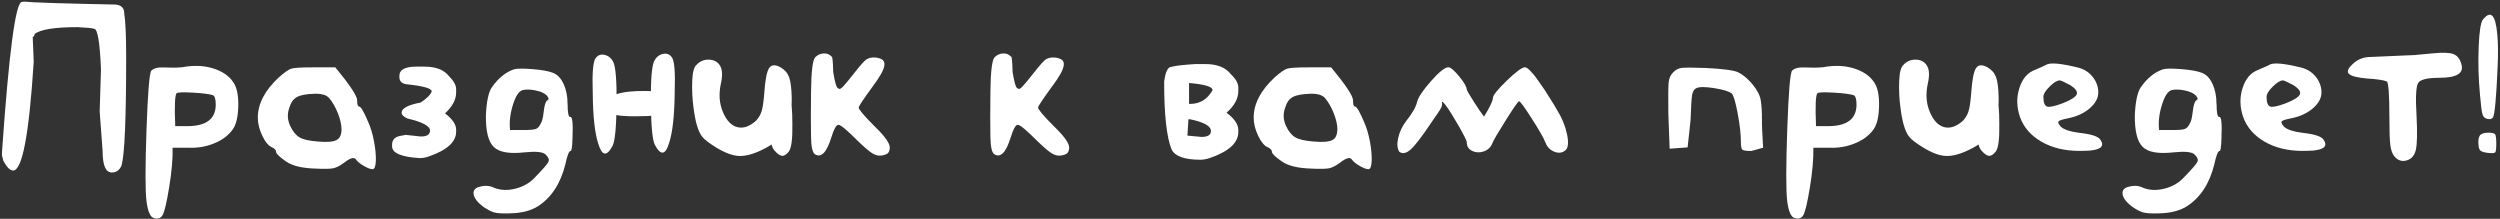
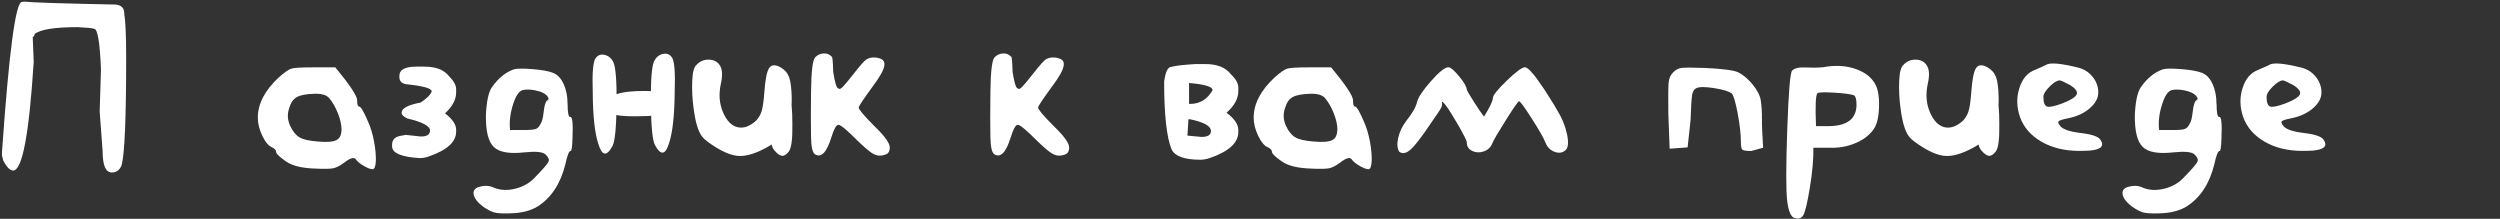
<svg xmlns="http://www.w3.org/2000/svg" width="537" height="47" viewBox="0 0 537 47" fill="none">
  <rect x="0" y="0" width="537" height="47" fill="#333333" stroke="none" />
  <path d="M5.21 0.35C6.8 0.54 13.35 0.75 24.86 0.98C26.08 1.12 26.68 1.73 26.68 2.81C26.96 4.54 27.1 7.75 27.1 12.42C27.1 25.43 26.77 33.12 26.12 35.51C25.7 36.54 25 37.05 24.01 37.05C22.7 37.05 22.04 35.51 22.04 32.42L21.41 23.93L21.69 14.95C21.46 9.1 20.96 6.18 20.22 6.18C19.8 6.04 18.63 5.92 16.71 5.83C11.75 5.83 8.66 6.32 7.45 7.3C7.36 7.72 7.22 7.93 7.03 7.93L7.24 13.26C6.26 28.84 4.78 36.63 2.82 36.63C2.16 36.63 1.46 35.93 0.71 34.52L0.43 33.4V32.63C1.93 11.15 3.35 0.42 4.71 0.42L5.2 0.35H5.21Z" fill="white" />
-   <path d="M39.04 14.46C41.47 13.99 43.7 14.06 45.71 14.67C47.72 15.28 49.2 16.28 50.13 17.69C50.88 18.77 51.23 20.46 51.18 22.78C51.13 25.1 50.73 26.77 49.99 27.8C49.1 29.06 47.78 30.06 46.03 30.78C44.28 31.51 42.42 31.82 40.45 31.73H37.08C37.13 34.07 36.88 36.9 36.34 40.22C35.8 43.54 35.32 45.55 34.9 46.26C34.48 46.91 33.85 47.1 33.01 46.82C32.26 46.59 31.75 45.39 31.47 43.24C31.19 40.99 31.19 35.86 31.47 27.83C31.75 19.8 32.1 15.58 32.52 15.16C33.03 14.65 33.97 14.42 35.33 14.49C36.69 14.56 37.93 14.55 39.05 14.45L39.04 14.46ZM46.34 22.46C46.34 21.29 46.13 20.61 45.71 20.43C44.91 20.2 43.51 20.02 41.5 19.9C39.49 19.78 38.32 19.82 37.99 20C37.57 20.23 37.45 22.6 37.64 27.09H40.59C44.43 27 46.34 25.45 46.34 22.46Z" fill="white" />
  <path d="M67.11 14.46H72.02C75.15 18.25 76.72 20.61 76.72 21.55C76.72 22.49 76.86 22.88 77.14 22.88C77.51 22.88 78.17 24 79.11 26.25C79.62 27.37 80.03 28.74 80.34 30.35C80.64 31.96 80.77 33.37 80.73 34.56C80.68 35.75 80.45 36.35 80.03 36.35C79.61 36.35 78.99 36.12 78.17 35.65C77.35 35.18 76.78 34.71 76.45 34.25C76.08 33.69 75.23 33.92 73.92 34.95C73.03 35.61 72.26 36 71.6 36.14C70.94 36.28 69.63 36.31 67.67 36.21C64.82 36.12 62.73 35.6 61.42 34.67C60.02 33.69 59.31 33.01 59.31 32.64C59.31 32.27 59.03 31.94 58.47 31.66C57.72 31.38 57.02 30.56 56.36 29.2C55.7 27.84 55.38 26.53 55.38 25.27C55.38 22.28 56.9 19.38 59.94 16.57C61.11 15.54 61.99 14.93 62.57 14.75C63.15 14.56 64.66 14.47 67.1 14.47L67.11 14.46ZM73.36 27.79C73.36 26.81 73.1 25.66 72.59 24.35C72.07 23.04 71.44 21.94 70.7 21.05C70.09 20.39 69.04 20.09 67.54 20.14C65.81 20.19 64.56 20.42 63.79 20.84C63.02 21.26 62.47 22.03 62.14 23.16C61.67 24.47 61.74 25.78 62.35 27.09C62.91 28.26 63.58 29.07 64.35 29.51C65.12 29.96 66.4 30.25 68.17 30.39C70.14 30.58 71.49 30.48 72.24 30.11C72.99 29.74 73.36 28.96 73.36 27.79Z" fill="white" />
  <path d="M91.25 14.32C93.64 14.32 95.37 15 96.44 16.35C97.47 17.38 97.98 18.32 97.98 19.16V19.86C97.98 21.4 97.18 22.9 95.59 24.35C97.18 25.57 97.98 26.74 97.98 27.86V28.28C97.98 30.48 96.02 32.26 92.09 33.61C91.43 33.84 90.8 33.96 90.19 33.96C86.21 33.73 84.22 32.88 84.22 31.43V31.08C84.22 29.91 84.97 29.25 86.47 29.11L87.1 28.97L90.4 29.32C91.71 29.32 92.37 28.9 92.37 28.06C92.37 27.08 90.76 26.21 87.53 25.46C86.69 25.09 86.27 24.66 86.27 24.2C86.27 23.26 87.63 22.54 90.34 22.03C91.7 21.14 92.49 20.34 92.73 19.64C92.73 18.98 90.93 18.47 87.33 18.1C86.3 17.96 85.79 17.45 85.79 16.56V16.28C85.79 14.97 87.01 14.31 89.44 14.31H91.26L91.25 14.32Z" fill="white" />
  <path d="M121.92 22.32C121.92 24.19 122.11 25.13 122.48 25.13C122.95 24.94 123.11 26.49 122.97 29.76C122.92 31.63 122.78 32.52 122.55 32.43C122.22 32.43 121.85 33.39 121.43 35.31C120.4 39.47 118.41 42.49 115.46 44.36C113.92 45.3 111.93 45.79 109.49 45.83C107.9 45.88 106.78 45.81 106.12 45.62C105.46 45.43 104.67 45.01 103.73 44.36C102.51 43.42 101.85 42.53 101.73 41.69C101.61 40.85 102.09 40.31 103.17 40.08C104.25 39.8 105.25 39.89 106.19 40.36C107.55 40.88 109.03 40.93 110.65 40.54C112.26 40.14 113.61 39.41 114.69 38.33C116.56 36.41 117.6 35.22 117.81 34.75C118.02 34.28 117.8 33.74 117.14 33.14C116.58 32.63 115.1 32.48 112.72 32.72C109.44 33.09 107.22 32.71 106.05 31.56C104.88 30.41 104.32 28.13 104.37 24.72C104.51 21.73 104.95 19.71 105.7 18.68C107.06 16.76 108.62 15.5 110.4 14.89C111.05 14.7 112.39 14.69 114.4 14.85C116.41 15.01 117.88 15.28 118.82 15.66C119.76 16.03 120.5 16.83 121.07 18.05C121.63 19.27 121.91 20.69 121.91 22.33L121.92 22.32ZM112.23 19.37C111.43 19.6 110.74 20.67 110.16 22.56C109.57 24.45 109.38 26.24 109.56 27.93H112.51C113.87 27.93 114.74 27.85 115.14 27.68C115.54 27.52 115.88 27.13 116.16 26.52C116.44 26.1 116.65 25.26 116.79 23.99C116.93 22.73 117.16 21.93 117.49 21.6C117.96 21.41 117.93 21.04 117.42 20.48C116.95 20.01 116.17 19.66 115.07 19.43C113.97 19.2 113.02 19.17 112.23 19.36V19.37Z" fill="white" />
  <path d="M127.95 12.49C128.42 11.84 129.06 11.6 129.88 11.79C130.7 11.98 131.32 12.49 131.74 13.33C132.25 14.41 132.49 17.4 132.44 22.31C132.39 27.22 132.11 30.22 131.6 31.29C130.34 33.68 129.31 33.54 128.51 30.87C127.76 28.62 127.36 24.95 127.32 19.85C127.18 15.64 127.39 13.18 127.95 12.48V12.49ZM136.58 24.98C131.85 25.03 129.49 24.28 129.49 22.73C129.49 22.12 129.68 21.65 130.05 21.33C130.42 21 131.24 20.63 132.51 20.21C133.87 19.74 135.92 19.52 138.69 19.54C141.45 19.56 143.01 19.83 143.36 20.35C143.71 20.87 143.82 21.37 143.68 21.86C143.54 22.35 143.07 22.97 142.28 23.72C141.72 24.28 141.12 24.63 140.49 24.77C139.86 24.91 138.56 24.98 136.6 24.98H136.58ZM144.93 19.65C144.88 24.75 144.48 28.42 143.74 30.67C142.94 33.34 141.92 33.48 140.65 31.09C140.13 30.01 139.85 27.02 139.81 22.11C139.76 17.2 140 14.2 140.51 13.13C140.93 12.29 141.55 11.77 142.37 11.59C143.19 11.4 143.83 11.64 144.3 12.29C144.86 12.99 145.07 15.45 144.93 19.66V19.65Z" fill="white" />
  <path d="M149.64 13.9C150.34 13.15 151.22 12.79 152.27 12.81C153.32 12.83 154.11 13.24 154.62 14.04C155.18 14.88 155.25 16.22 154.83 18.04C154.36 20.24 154.51 22.25 155.29 24.08C156.06 25.91 157.09 26.98 158.38 27.31C159.67 27.64 161.01 27.17 162.42 25.91C162.98 25.3 163.38 24.61 163.61 23.84C163.84 23.07 164.03 21.77 164.17 19.95C164.36 17.19 164.7 15.42 165.19 14.65C165.68 13.88 166.51 13.82 167.68 14.47C168.57 14.99 169.18 15.69 169.5 16.58C169.83 17.47 170.01 18.92 170.06 20.93C170.11 23.92 169.66 26.26 168.73 27.95C167.79 29.63 166.09 31.06 163.61 32.23C161.64 33.17 159.97 33.59 158.59 33.49C157.21 33.4 155.58 32.77 153.71 31.6C152.35 30.76 151.43 30.06 150.94 29.49C150.45 28.92 150.04 28.09 149.71 26.96C149.43 26.07 149.17 24.73 148.94 22.92C148.71 21.12 148.62 19.27 148.69 17.38C148.76 15.49 149.08 14.33 149.64 13.91V13.9ZM165.78 19.87C167.56 19.12 168.84 19.52 169.64 21.06C170.01 21.62 170.2 23.49 170.2 26.67C170.25 29.9 169.99 31.86 169.43 32.56C168.91 33.22 168.42 33.52 167.96 33.47C167.49 33.42 166.93 33.01 166.28 32.24C165.62 31.47 165.23 29.28 165.09 25.68C164.95 22.08 165.18 20.14 165.79 19.85L165.78 19.87Z" fill="white" />
  <path d="M184.45 23.09C184.45 23.51 185.57 24.84 187.82 27.09C190.16 29.34 191.26 30.93 191.12 31.86C191.07 32.38 190.92 32.74 190.66 32.95C190.4 33.16 189.97 33.31 189.36 33.41C188.7 33.5 188.04 33.34 187.36 32.92C186.68 32.5 185.64 31.61 184.24 30.25C181.95 27.96 180.57 26.81 180.1 26.81C179.63 26.81 179.12 27.72 178.56 29.55C178.04 31.19 177.5 32.3 176.91 32.88C176.32 33.46 175.71 33.55 175.05 33.13C174.53 32.8 174.25 31.57 174.21 29.45C174.16 27.32 174.16 24.07 174.21 19.69C174.26 15.32 174.56 12.85 175.12 12.29C175.63 11.78 176.24 11.51 176.94 11.48C177.64 11.45 178.2 11.68 178.62 12.15C178.81 12.06 178.92 13.16 178.97 15.45C179.34 17.7 179.67 18.84 179.95 18.89C180.14 19.12 180.36 19.16 180.62 19C180.88 18.84 181.33 18.36 181.99 17.56C184 14.99 185.29 13.45 185.85 12.96C186.41 12.47 187.16 12.27 188.1 12.36C188.8 12.45 189.3 12.63 189.61 12.89C189.91 13.15 190.03 13.53 189.96 14.05C189.89 14.57 189.64 15.2 189.22 15.94C188.8 16.69 188.17 17.63 187.33 18.75C185.41 21.37 184.45 22.82 184.45 23.1V23.09Z" fill="white" />
  <path d="M222.98 23.09C222.98 23.51 224.1 24.84 226.35 27.09C228.69 29.34 229.79 30.93 229.65 31.86C229.6 32.38 229.45 32.74 229.19 32.95C228.93 33.16 228.5 33.31 227.89 33.41C227.23 33.5 226.57 33.34 225.89 32.92C225.21 32.5 224.17 31.61 222.77 30.25C220.48 27.96 219.1 26.81 218.63 26.81C218.16 26.81 217.65 27.72 217.09 29.55C216.57 31.19 216.03 32.3 215.44 32.88C214.85 33.46 214.24 33.55 213.58 33.13C213.06 32.8 212.78 31.57 212.74 29.45C212.69 27.32 212.69 24.07 212.74 19.69C212.79 15.32 213.09 12.85 213.65 12.29C214.16 11.78 214.77 11.51 215.47 11.48C216.17 11.45 216.73 11.68 217.15 12.15C217.34 12.06 217.45 13.16 217.5 15.45C217.87 17.7 218.2 18.84 218.48 18.89C218.67 19.12 218.89 19.16 219.15 19C219.41 18.84 219.86 18.36 220.52 17.56C222.53 14.99 223.82 13.45 224.38 12.96C224.94 12.47 225.69 12.27 226.63 12.36C227.33 12.45 227.83 12.63 228.14 12.89C228.44 13.15 228.56 13.53 228.49 14.05C228.42 14.57 228.17 15.2 227.75 15.94C227.33 16.69 226.7 17.63 225.86 18.75C223.94 21.37 222.98 22.82 222.98 23.1V23.09Z" fill="white" />
  <path d="M257.02 13.76H258.91C261.44 13.76 263.26 14.49 264.38 15.93C265.46 16.96 265.99 17.92 265.99 18.81V19.58C265.99 21.17 265.15 22.72 263.46 24.21C265.14 25.47 265.99 26.71 265.99 27.93V28.35C265.99 30.69 263.93 32.56 259.81 33.96C259.11 34.19 258.45 34.31 257.85 34.31C254.48 34.31 252.42 33.59 251.67 32.13C250.59 29.51 250.06 24.64 250.06 17.53C250.34 15.42 250.86 14.37 251.6 14.37C252.25 14.14 254.06 13.93 257 13.74L257.02 13.76ZM255.27 25.62V25.76L255.06 29.13L258.08 29.41C259.44 29.41 260.11 28.99 260.11 28.15C260.11 27.07 258.61 26.23 255.62 25.62H255.27ZM255.41 17.83V22.32H255.62C257.73 22.32 259.34 21.34 260.46 19.37C260.46 18.62 258.78 18.11 255.41 17.83Z" fill="white" />
  <path d="M281.02 14.46H285.93C289.06 18.25 290.63 20.61 290.63 21.55C290.63 22.49 290.77 22.88 291.05 22.88C291.42 22.88 292.08 24 293.02 26.25C293.53 27.37 293.94 28.74 294.25 30.35C294.55 31.96 294.68 33.37 294.64 34.56C294.59 35.75 294.36 36.35 293.94 36.35C293.52 36.35 292.9 36.12 292.08 35.65C291.26 35.18 290.69 34.71 290.36 34.25C289.99 33.69 289.14 33.92 287.83 34.95C286.94 35.61 286.17 36 285.51 36.14C284.85 36.28 283.54 36.31 281.58 36.21C278.73 36.12 276.64 35.6 275.33 34.67C273.93 33.69 273.22 33.01 273.22 32.64C273.22 32.27 272.94 31.94 272.38 31.66C271.63 31.38 270.93 30.56 270.27 29.2C269.61 27.84 269.29 26.53 269.29 25.27C269.29 22.28 270.81 19.38 273.85 16.57C275.02 15.54 275.9 14.93 276.48 14.75C277.06 14.56 278.57 14.47 281.01 14.47L281.02 14.46ZM287.27 27.79C287.27 26.81 287.01 25.66 286.5 24.35C285.98 23.04 285.35 21.94 284.61 21.05C284 20.39 282.95 20.09 281.45 20.14C279.72 20.19 278.47 20.42 277.69 20.84C276.91 21.26 276.37 22.03 276.04 23.16C275.57 24.47 275.64 25.78 276.25 27.09C276.81 28.26 277.48 29.07 278.25 29.51C279.02 29.96 280.3 30.25 282.07 30.39C284.03 30.58 285.39 30.48 286.14 30.11C286.89 29.74 287.26 28.96 287.26 27.79H287.27Z" fill="white" />
  <path d="M314.53 29.27C314.18 28.57 313.76 27.8 313.27 26.95C312.78 26.11 312.29 25.29 311.8 24.49C311.31 23.69 310.86 23.04 310.47 22.52C310.07 22.01 309.83 21.8 309.73 21.89C309.73 21.94 309.73 22.12 309.76 22.45C309.78 22.78 309.49 23.38 308.88 24.24C308.27 25.11 307.73 25.89 307.27 26.59C305.35 29.44 303.94 31.28 303.02 32.1C302.11 32.92 301.3 33.09 300.6 32.63C300.13 31.97 300.04 30.99 300.32 29.68C300.6 28.37 301.19 27.13 302.07 25.96C303.38 24.32 304.15 22.97 304.39 21.89C304.62 20.91 305.62 19.42 307.37 17.43C309.12 15.44 310.38 14.45 311.12 14.45C311.59 14.45 312.36 15.11 313.44 16.42C314.52 17.73 315.05 18.67 315.05 19.23C315.19 19.6 315.72 20.51 316.63 21.93C317.54 23.36 318.25 24.4 318.77 25.05C320.03 22.99 320.67 21.66 320.67 21.05C320.67 20.49 321.66 19.25 323.65 17.33C325.64 15.41 326.94 14.45 327.55 14.45C327.69 14.45 327.87 14.52 328.08 14.66C328.29 14.8 328.52 15.01 328.78 15.29C329.04 15.57 329.3 15.86 329.55 16.17C329.81 16.48 330.1 16.87 330.43 17.36C330.76 17.85 331.05 18.27 331.31 18.62C331.57 18.97 331.87 19.43 332.22 19.99C332.57 20.55 332.85 21 333.06 21.32C333.27 21.65 333.54 22.08 333.87 22.62C334.2 23.16 334.41 23.52 334.5 23.71C335.53 25.35 336.23 27.08 336.61 28.9C336.98 30.72 336.84 31.87 336.19 32.34C335.53 32.86 334.76 32.94 333.87 32.59C332.98 32.24 332.35 31.6 331.98 30.66C331.65 29.77 330.68 28.06 329.07 25.54C327.46 23.01 326.53 21.75 326.3 21.75C326.11 21.75 325.18 23.08 323.49 25.75C321.81 28.42 320.82 30.1 320.54 30.8C320.21 31.64 319.6 32.22 318.72 32.52C317.83 32.83 317 32.79 316.23 32.42C315.46 32.05 315.07 31.44 315.07 30.59C315.07 30.4 314.89 29.96 314.54 29.26L314.53 29.27Z" fill="white" />
  <path d="M378.47 25.48C378.45 26.84 378.53 28.92 378.72 31.73L376.19 32.43C375.11 32.43 374.47 32.34 374.26 32.15C374.05 31.96 373.94 31.38 373.94 30.4C373.94 28.81 373.71 26.77 373.24 24.29C372.77 21.81 372.35 20.41 371.98 20.08C371.37 19.61 370.1 19.23 368.15 18.92C366.21 18.62 364.93 18.63 364.33 18.96C363.86 19.19 363.57 19.71 363.45 20.5C363.33 21.3 363.23 23.07 363.13 25.83L362.5 31.66L358.64 31.94L358.36 24.43C358.31 20.78 358.34 18.52 358.43 17.66C358.52 16.8 358.85 16.08 359.41 15.52C359.97 14.96 360.6 14.64 361.3 14.57C362 14.5 363.69 14.51 366.35 14.6C370.28 14.79 372.64 15.12 373.44 15.58C374.47 16.1 375.47 16.95 376.46 18.14C377.44 19.33 378.03 20.47 378.21 21.54C378.4 22.8 378.48 24.11 378.46 25.47L378.47 25.48Z" fill="white" />
  <path d="M391.48 14.46C393.91 13.99 396.13 14.06 398.15 14.67C400.16 15.28 401.64 16.28 402.57 17.69C403.32 18.77 403.67 20.46 403.62 22.78C403.57 25.1 403.18 26.77 402.43 27.8C401.54 29.06 400.22 30.06 398.46 30.78C396.71 31.51 394.85 31.82 392.88 31.73H389.51C389.56 34.07 389.31 36.9 388.77 40.22C388.23 43.54 387.75 45.55 387.33 46.26C386.91 46.91 386.28 47.1 385.44 46.82C384.69 46.59 384.18 45.39 383.9 43.24C383.62 40.99 383.62 35.86 383.9 27.83C384.18 19.81 384.53 15.58 384.95 15.16C385.47 14.65 386.4 14.42 387.76 14.49C389.12 14.56 390.36 14.55 391.48 14.45V14.46ZM398.78 22.46C398.78 21.29 398.57 20.61 398.15 20.43C397.35 20.2 395.95 20.02 393.94 19.9C391.93 19.78 390.76 19.82 390.43 20C390.01 20.23 389.89 22.6 390.08 27.09H393.03C396.87 27 398.78 25.45 398.78 22.46Z" fill="white" />
  <path d="M408.89 13.9C409.59 13.15 410.47 12.79 411.52 12.81C412.57 12.83 413.36 13.24 413.87 14.04C414.43 14.88 414.5 16.22 414.08 18.04C413.61 20.24 413.76 22.25 414.54 24.08C415.31 25.91 416.34 26.98 417.63 27.31C418.92 27.64 420.26 27.17 421.67 25.91C422.23 25.3 422.63 24.61 422.86 23.84C423.09 23.07 423.28 21.77 423.42 19.95C423.61 17.19 423.95 15.42 424.44 14.65C424.93 13.88 425.76 13.82 426.93 14.47C427.82 14.99 428.43 15.69 428.75 16.58C429.08 17.47 429.27 18.92 429.31 20.93C429.36 23.92 428.91 26.26 427.98 27.95C427.04 29.63 425.34 31.06 422.86 32.23C420.89 33.17 419.22 33.59 417.84 33.49C416.46 33.4 414.83 32.77 412.96 31.6C411.6 30.76 410.68 30.06 410.19 29.49C409.7 28.93 409.29 28.09 408.96 26.96C408.68 26.07 408.42 24.73 408.19 22.92C407.96 21.12 407.87 19.27 407.95 17.38C408.02 15.49 408.34 14.33 408.9 13.91L408.89 13.9ZM425.03 19.87C426.81 19.12 428.09 19.52 428.89 21.06C429.26 21.62 429.45 23.49 429.45 26.67C429.5 29.9 429.24 31.86 428.68 32.56C428.16 33.22 427.67 33.52 427.21 33.47C426.74 33.42 426.18 33.01 425.53 32.24C424.88 31.47 424.48 29.28 424.34 25.68C424.2 22.08 424.43 20.14 425.04 19.85L425.03 19.87Z" fill="white" />
  <path d="M449.52 16.53C450.32 17.54 450.71 18.65 450.71 19.86C450.71 21.07 450.1 22.21 448.88 23.26C447.66 24.31 446.12 25.03 444.25 25.4C443.08 25.63 442.4 25.85 442.21 26.03C442.02 26.21 442.12 26.55 442.49 27.01C443.05 27.76 444.5 28.27 446.84 28.55C449.23 28.83 450.65 29.3 451.12 29.95C452.1 31.31 451.38 32.1 448.94 32.34C448.28 32.39 447.51 32.41 446.62 32.41C443.48 32.41 440.78 31.75 438.51 30.44C436.24 29.13 434.71 27.38 433.91 25.18C433.16 23.03 433.11 20.93 433.77 18.9C434.42 16.87 435.55 15.57 437.14 15C438.45 14.44 439.22 14.09 439.46 13.95C440.3 13.39 442.59 13.58 446.34 14.51C447.65 14.84 448.7 15.5 449.5 16.51L449.52 16.53ZM442.43 17.27C441.87 17.27 441.14 17.72 440.25 18.6C439.36 19.49 438.92 20.21 438.92 20.77C438.92 21.99 439.18 22.69 439.69 22.88C440.21 23.07 441.33 22.83 443.06 22.18C444.84 21.48 445.84 20.84 446.08 20.25C446.31 19.67 445.82 19 444.61 18.25C443.39 17.6 442.67 17.27 442.43 17.27Z" fill="white" />
  <path d="M476.12 22.32C476.12 24.19 476.31 25.13 476.68 25.13C477.15 24.94 477.31 26.49 477.17 29.76C477.12 31.63 476.98 32.52 476.75 32.43C476.42 32.43 476.05 33.39 475.63 35.31C474.6 39.47 472.61 42.49 469.66 44.36C468.12 45.3 466.13 45.79 463.69 45.83C462.1 45.88 460.98 45.81 460.32 45.62C459.66 45.43 458.87 45.01 457.93 44.36C456.71 43.42 456.05 42.53 455.93 41.69C455.81 40.85 456.29 40.31 457.37 40.08C458.45 39.8 459.45 39.89 460.39 40.36C461.75 40.88 463.23 40.93 464.85 40.54C466.46 40.14 467.81 39.41 468.89 38.33C470.76 36.41 471.8 35.22 472.01 34.75C472.22 34.28 472 33.74 471.34 33.14C470.78 32.63 469.31 32.48 466.92 32.72C463.64 33.09 461.42 32.71 460.25 31.56C459.08 30.41 458.52 28.13 458.56 24.72C458.7 21.73 459.14 19.71 459.89 18.68C461.25 16.76 462.81 15.5 464.59 14.89C465.25 14.7 466.58 14.69 468.59 14.85C470.6 15.01 472.08 15.28 473.01 15.66C473.95 16.03 474.7 16.83 475.26 18.05C475.82 19.27 476.1 20.69 476.1 22.33L476.12 22.32ZM466.44 19.37C465.64 19.6 464.95 20.67 464.37 22.56C463.78 24.45 463.59 26.24 463.77 27.93H466.72C468.08 27.93 468.95 27.85 469.35 27.68C469.75 27.52 470.09 27.13 470.37 26.52C470.65 26.1 470.86 25.26 471 23.99C471.14 22.73 471.37 21.93 471.7 21.6C472.17 21.41 472.14 21.04 471.63 20.48C471.16 20.01 470.38 19.66 469.28 19.43C468.18 19.2 467.23 19.17 466.44 19.36V19.37Z" fill="white" />
  <path d="M497.46 16.53C498.26 17.54 498.65 18.65 498.65 19.86C498.65 21.07 498.04 22.21 496.82 23.26C495.6 24.31 494.06 25.03 492.19 25.4C491.02 25.63 490.34 25.85 490.15 26.03C489.96 26.21 490.06 26.55 490.43 27.01C490.99 27.76 492.44 28.27 494.78 28.55C497.17 28.83 498.59 29.3 499.06 29.95C500.04 31.31 499.32 32.1 496.88 32.34C496.22 32.39 495.45 32.41 494.56 32.41C491.42 32.41 488.72 31.75 486.45 30.44C484.18 29.13 482.65 27.38 481.85 25.18C481.1 23.03 481.05 20.93 481.71 18.9C482.36 16.87 483.49 15.57 485.08 15C486.39 14.44 487.16 14.09 487.4 13.95C488.24 13.39 490.53 13.58 494.28 14.51C495.59 14.84 496.64 15.5 497.44 16.51L497.46 16.53ZM490.37 17.27C489.81 17.27 489.08 17.72 488.19 18.6C487.3 19.48 486.86 20.21 486.86 20.77C486.86 21.99 487.12 22.69 487.63 22.88C488.15 23.07 489.27 22.83 491 22.18C492.78 21.48 493.78 20.84 494.02 20.25C494.25 19.67 493.76 19 492.55 18.25C491.33 17.6 490.61 17.27 490.37 17.27Z" fill="white" />
-   <path d="M519 11.79L522.79 11.44C524.8 11.25 526.2 11.31 527 11.62C527.8 11.92 528.36 12.61 528.68 13.69C529.01 14.72 528.77 15.48 527.98 15.97C527.18 16.46 525.85 16.71 523.98 16.71C521.41 16.71 519.88 17.08 519.42 17.83C518.96 18.58 518.83 20.89 519.07 24.78C519.26 28.43 519.21 30.89 518.93 32.15C518.65 33.41 517.97 34.19 516.89 34.47C515.91 34.75 515.04 34.45 514.29 33.56C513.87 33.05 513.59 32.26 513.45 31.21C513.31 30.16 513.24 28.11 513.24 25.07C513.24 20.25 513.05 17.72 512.68 17.49C512.02 17.21 510.6 17 508.4 16.86C506.25 16.67 504.95 16.32 504.5 15.81C504.05 15.3 504.44 14.52 505.66 13.49C506.64 12.65 507.86 12.23 509.31 12.23L519 11.81V11.79Z" fill="white" />
-   <path d="M534.51 28.5C535.31 28.5 535.78 28.62 535.95 28.85C536.11 29.08 536.2 29.74 536.2 30.82C536.2 31.9 536.13 32.53 535.99 32.71C535.85 32.9 535.33 32.94 534.45 32.85C533.7 32.76 533.19 32.62 532.91 32.43C532.63 32.24 532.46 31.91 532.42 31.45C532.28 30.37 532.35 29.61 532.63 29.17C532.91 28.73 533.54 28.5 534.52 28.5H534.51ZM533.32 4.22C535 2.11 536.03 3.14 536.41 7.31C536.6 9.18 536.62 11.62 536.48 14.61C536.2 21.02 535.87 24.55 535.5 25.21C535.27 25.54 534.89 25.66 534.38 25.56C533.82 25.47 533.44 25.15 533.26 24.61C533.07 24.07 532.89 22.66 532.7 20.36C532.37 16.81 532.28 13.37 532.42 10.04C532.56 6.72 532.86 4.78 533.33 4.21L533.32 4.22Z" fill="white" />
</svg>